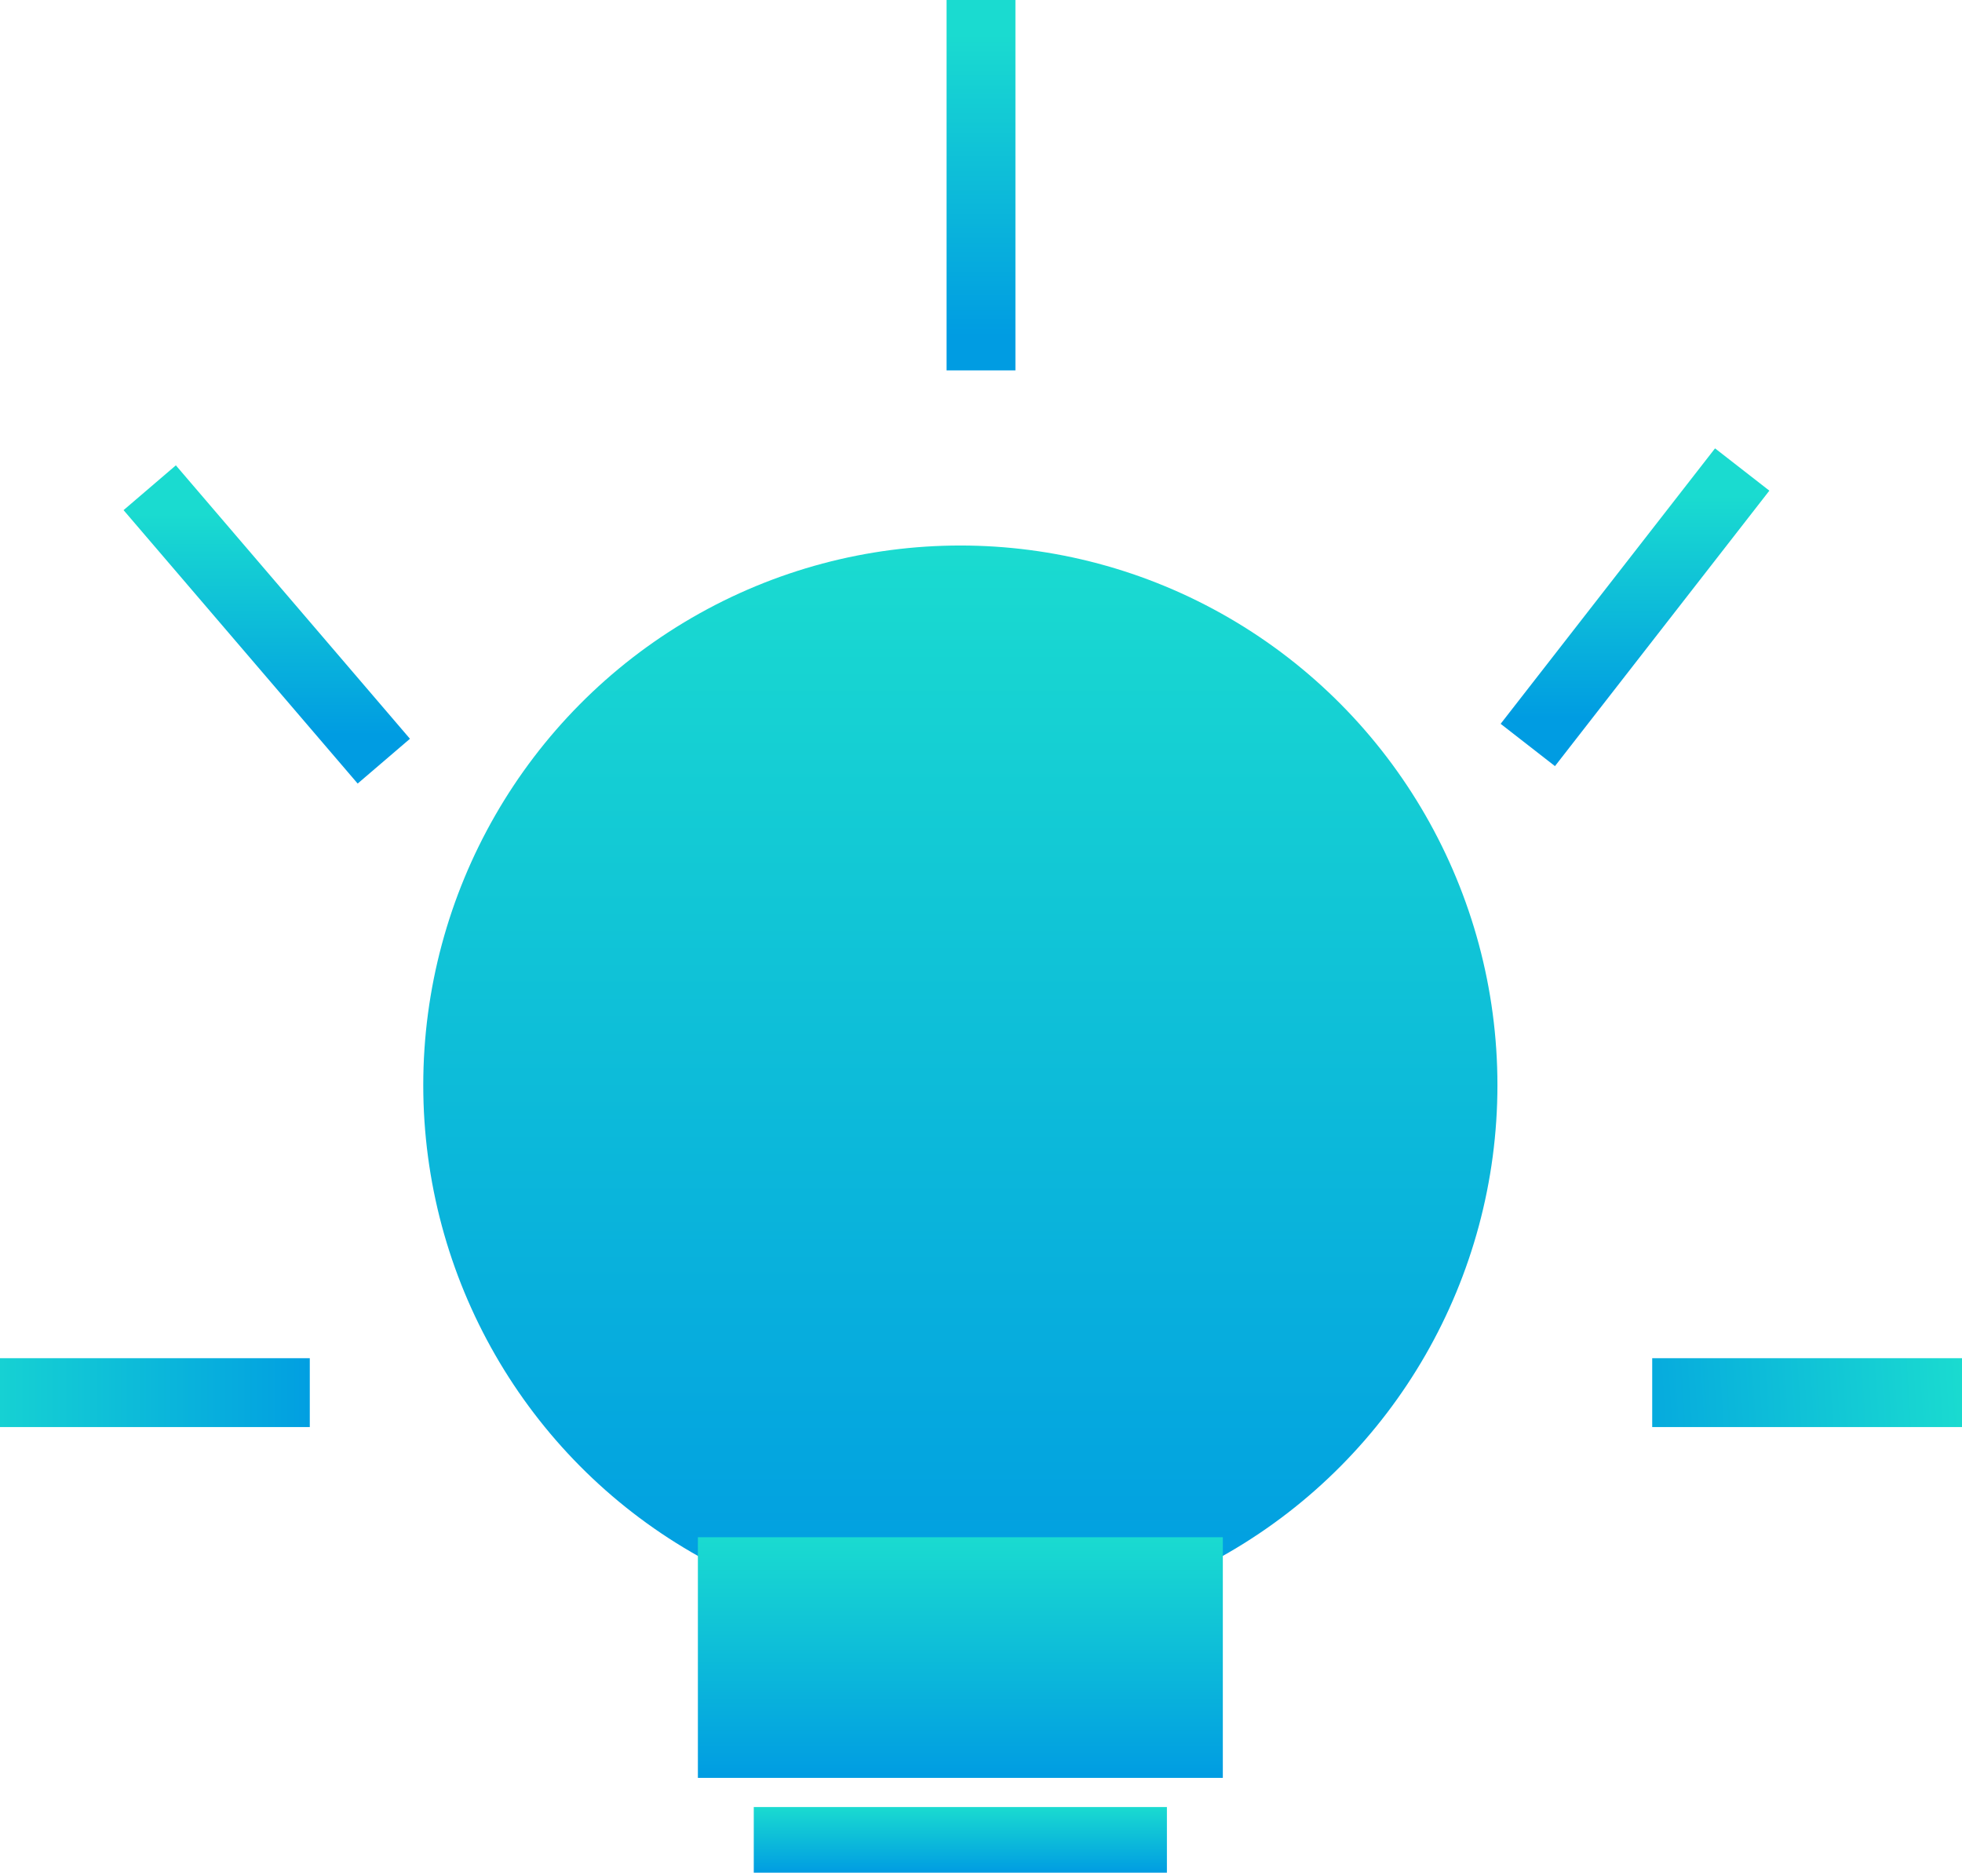
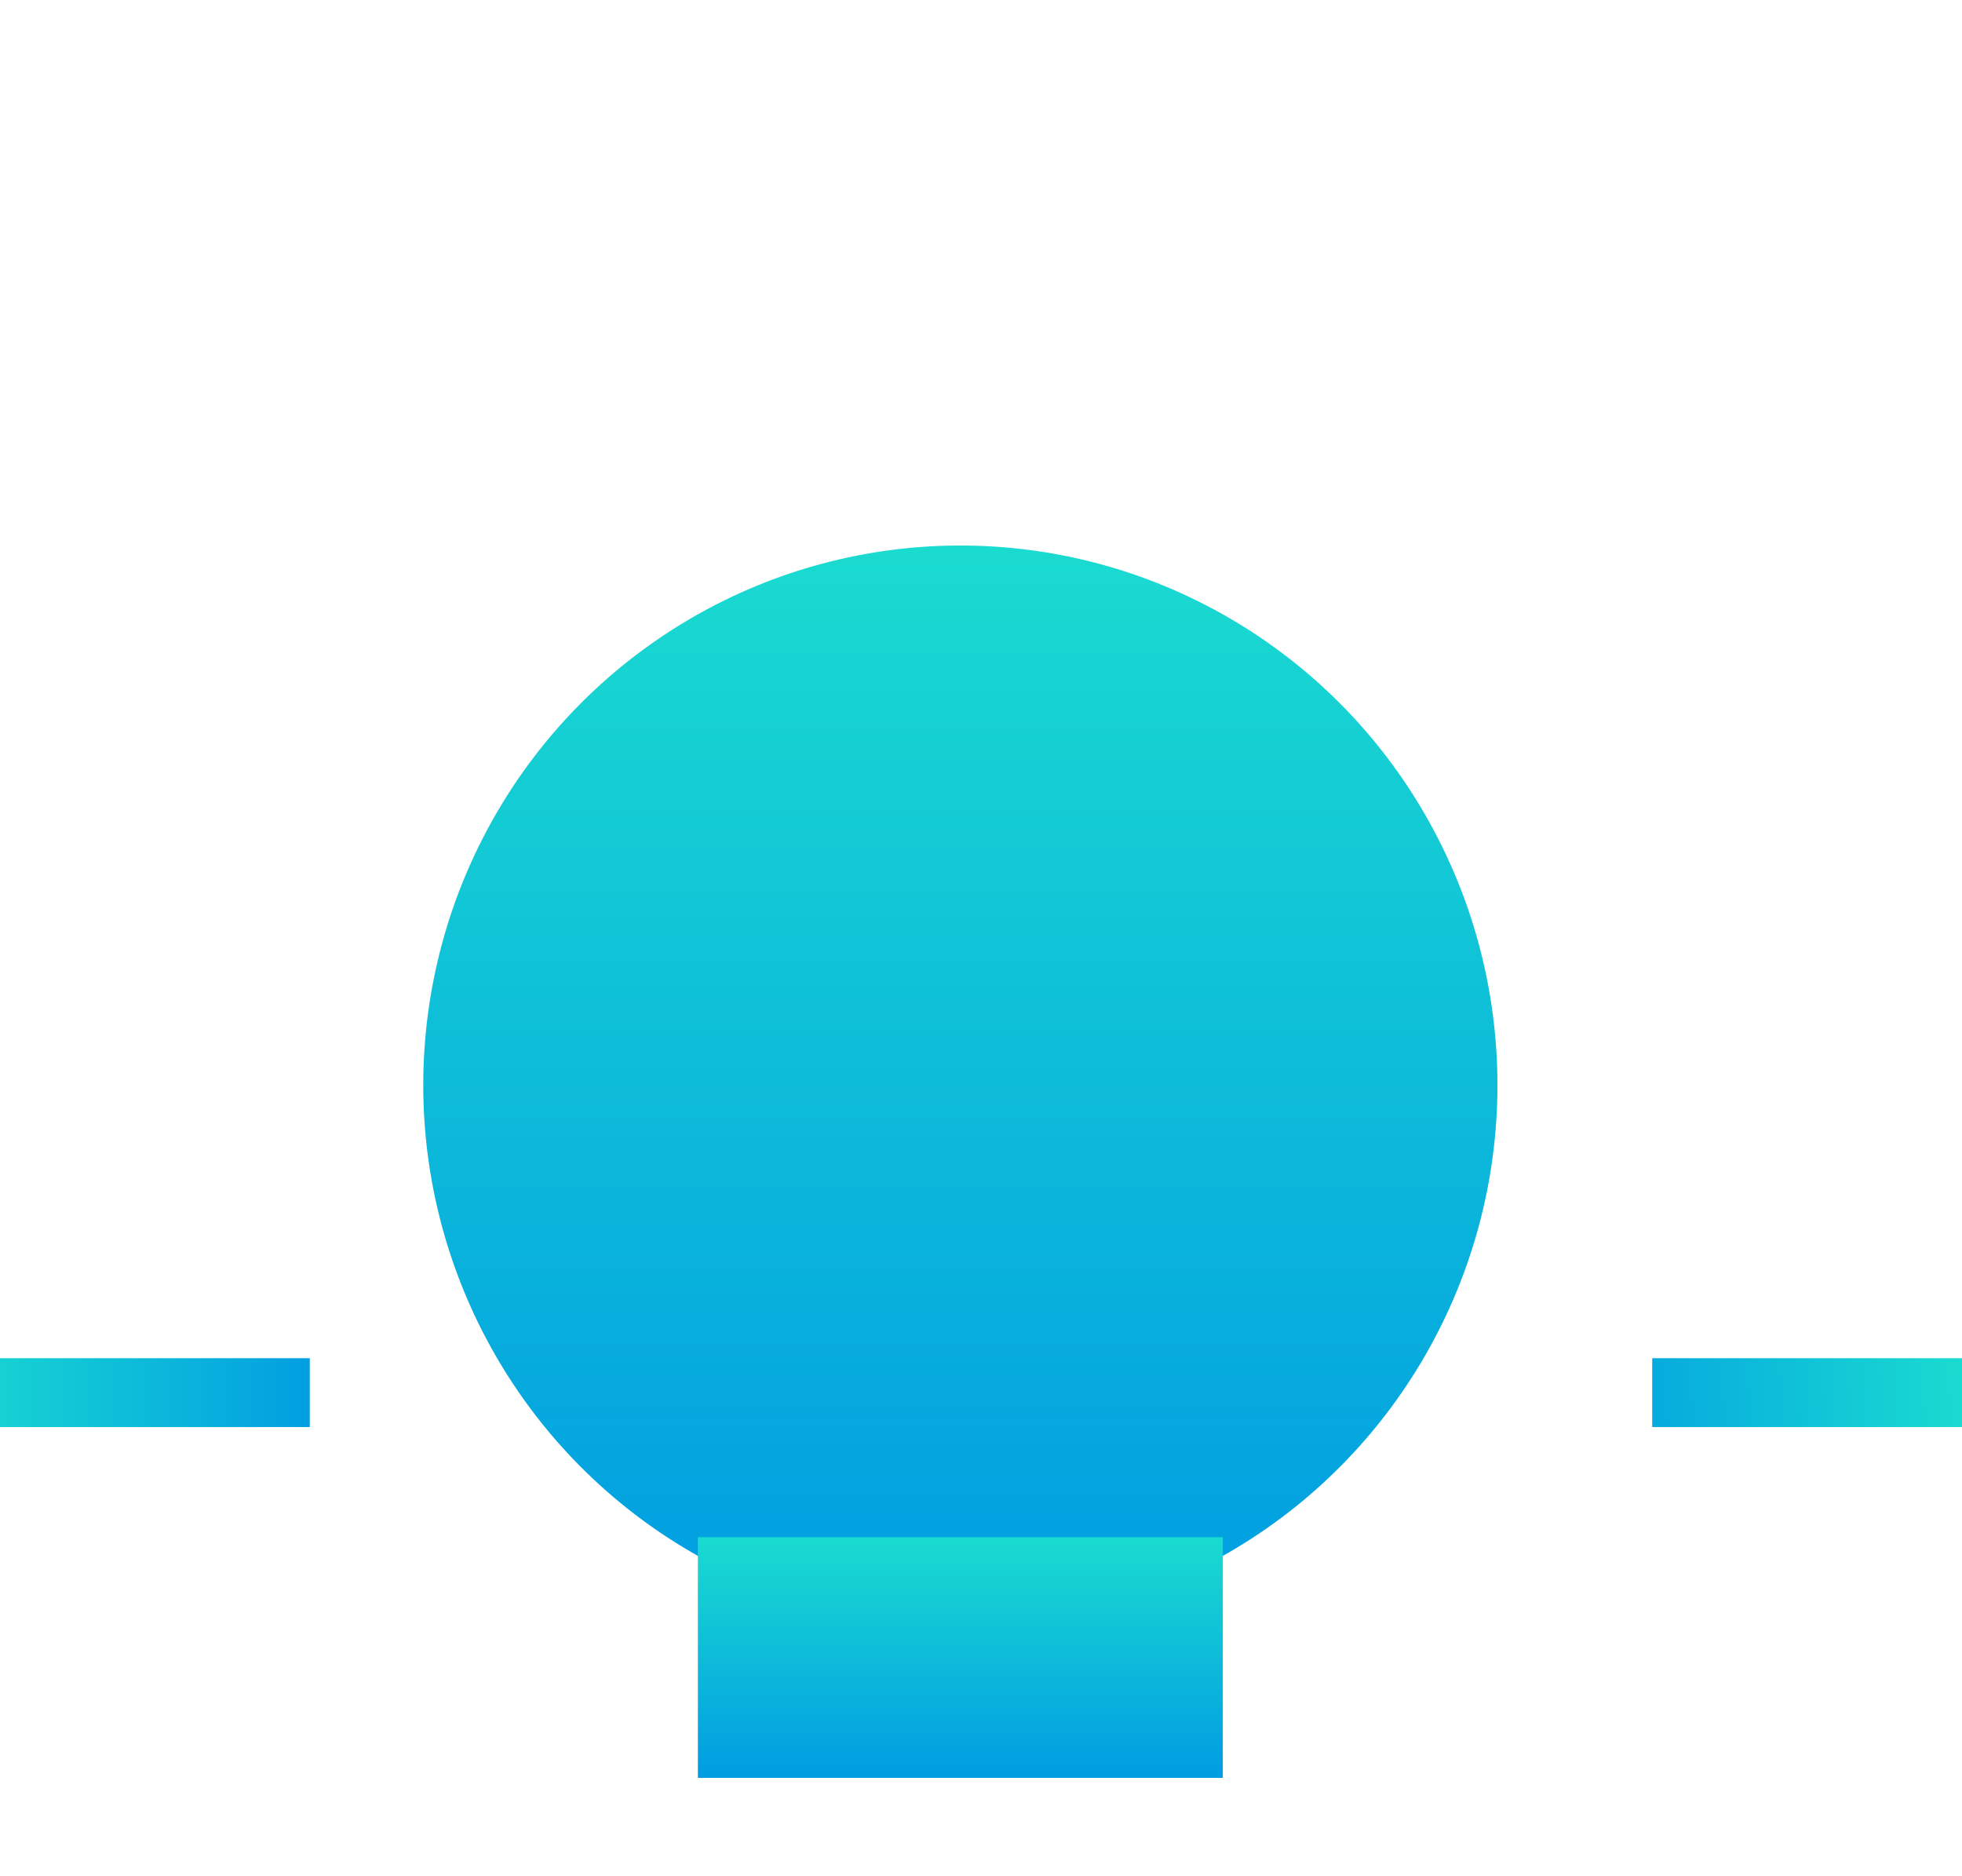
<svg xmlns="http://www.w3.org/2000/svg" width="114" height="109" viewBox="0 0 114 109" fill="none">
  <ellipse cx="55.8" cy="63.039" rx="31.207" ry="31.348" fill="url(#paint0_linear_492_1036)" />
-   <path d="M57 2V19.518" stroke="url(#paint1_linear_492_1036)" stroke-width="4" stroke-linecap="square" stroke-linejoin="round" />
-   <path d="M10 29.854L21 42.7" stroke="url(#paint2_linear_492_1036)" stroke-width="4" stroke-linecap="square" stroke-linejoin="round" />
-   <path d="M100 28.854L90 41.7" stroke="url(#paint3_linear_492_1036)" stroke-width="4" stroke-linecap="square" stroke-linejoin="round" />
  <path d="M2 80.904H16" stroke="url(#paint4_linear_492_1036)" stroke-width="4" stroke-linecap="square" stroke-linejoin="round" />
  <path d="M112 80.904H98" stroke="url(#paint5_linear_492_1036)" stroke-width="4" stroke-linecap="square" stroke-linejoin="round" />
  <rect x="40.55" y="89.304" width="30.501" height="13.979" fill="url(#paint6_linear_492_1036)" />
-   <rect x="43.797" y="104.978" width="24.005" height="3.813" fill="url(#paint7_linear_492_1036)" />
  <defs>
    <linearGradient id="paint0_linear_492_1036" x1="55.8" y1="31.692" x2="55.8" y2="94.387" gradientUnits="userSpaceOnUse">
      <stop stop-color="#1ADBD0" />
      <stop offset="1" stop-color="#009CE2" />
    </linearGradient>
    <linearGradient id="paint1_linear_492_1036" x1="57.5" y1="2" x2="57.5" y2="19.518" gradientUnits="userSpaceOnUse">
      <stop stop-color="#1ADBD0" />
      <stop offset="1" stop-color="#009CE2" />
    </linearGradient>
    <linearGradient id="paint2_linear_492_1036" x1="15.5" y1="29.854" x2="15.5" y2="42.7" gradientUnits="userSpaceOnUse">
      <stop stop-color="#1ADBD0" />
      <stop offset="1" stop-color="#009CE2" />
    </linearGradient>
    <linearGradient id="paint3_linear_492_1036" x1="95" y1="28.854" x2="95" y2="41.7" gradientUnits="userSpaceOnUse">
      <stop stop-color="#1ADBD0" />
      <stop offset="1" stop-color="#009CE2" />
    </linearGradient>
    <linearGradient id="paint4_linear_492_1036" x1="-3.5" y1="81" x2="19" y2="81" gradientUnits="userSpaceOnUse">
      <stop stop-color="#1ADBD0" />
      <stop offset="1" stop-color="#009CE2" />
    </linearGradient>
    <linearGradient id="paint5_linear_492_1036" x1="114" y1="79.5" x2="90.5" y2="81" gradientUnits="userSpaceOnUse">
      <stop stop-color="#1ADBD0" />
      <stop offset="1" stop-color="#009CE2" />
    </linearGradient>
    <linearGradient id="paint6_linear_492_1036" x1="55.8" y1="89.304" x2="55.8" y2="103.283" gradientUnits="userSpaceOnUse">
      <stop stop-color="#1ADBD0" />
      <stop offset="1" stop-color="#009CE2" />
    </linearGradient>
    <linearGradient id="paint7_linear_492_1036" x1="55.8" y1="104.978" x2="55.8" y2="108.79" gradientUnits="userSpaceOnUse">
      <stop stop-color="#1ADBD0" />
      <stop offset="1" stop-color="#009CE2" />
    </linearGradient>
  </defs>
</svg>